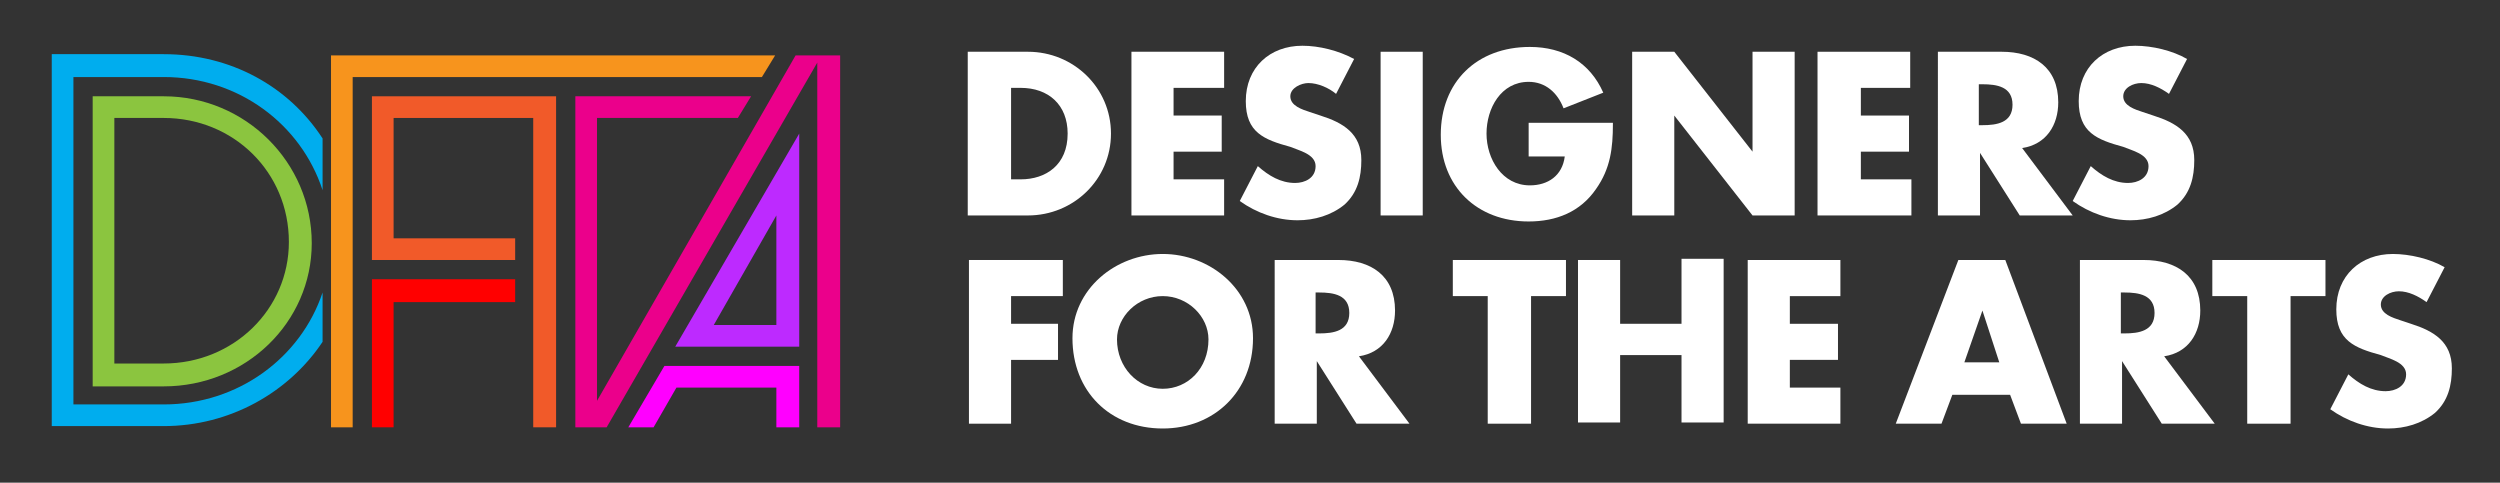
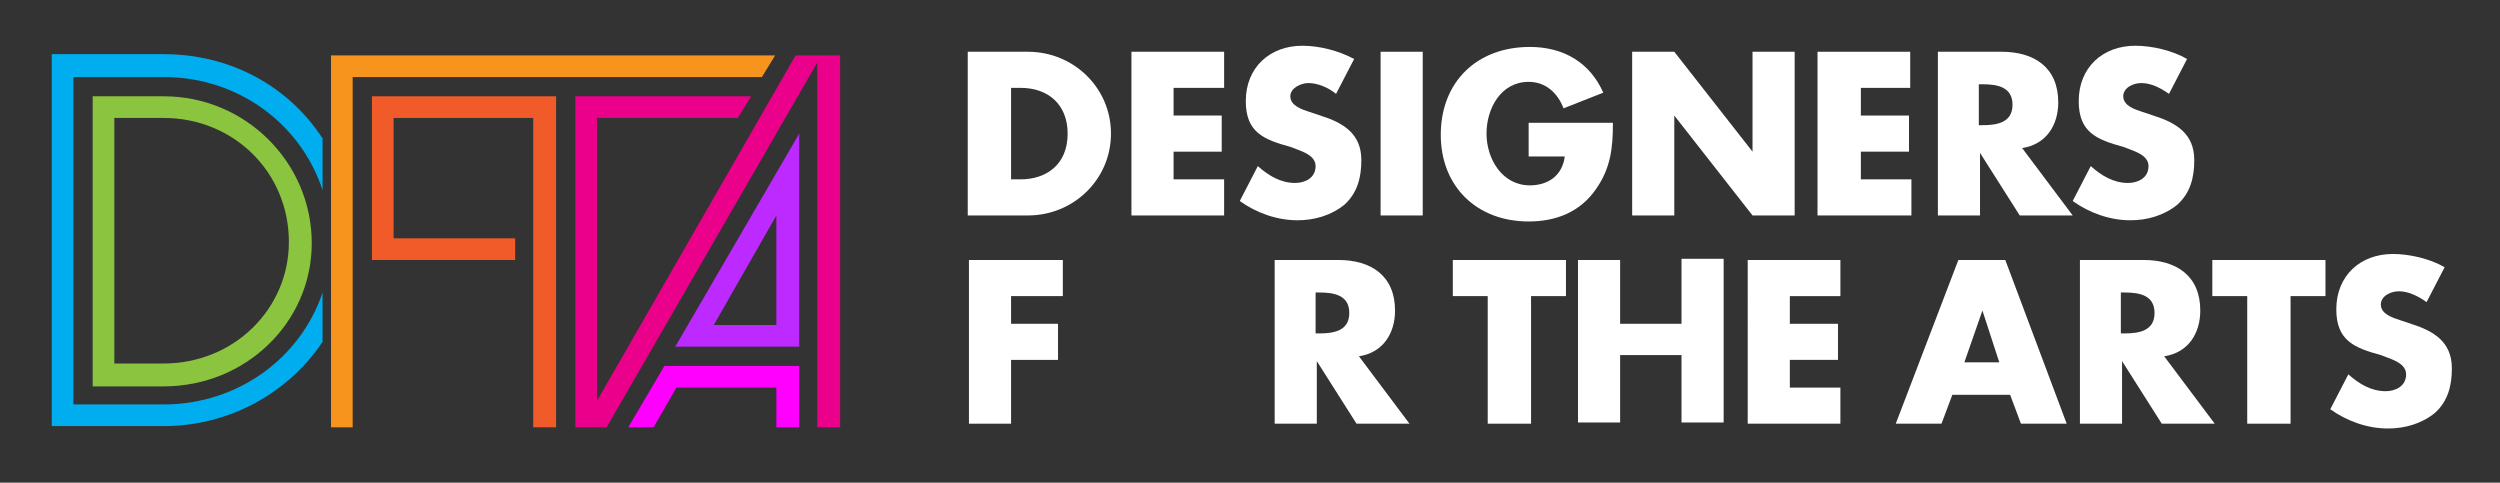
<svg xmlns="http://www.w3.org/2000/svg" id="Layer_1" x="0px" y="0px" viewBox="0 0 207.7 40.1" style="enable-background:new 0 0 207.7 40.1;" xml:space="preserve">
  <rect x="0" y="0" width="207.7" height="40.1" fill="#333333" stroke="none" />
  <style type="text/css">	.st0{fill:none;}	.st1{fill:#8BC53F;}	.st2{fill:#FF0000;}	.st3{fill:#F7941D;}	.st4{fill:#F15A29;}	.st5{fill:#EB008B;}	.st6{fill:#FF00FF;}	.st7{fill:#BD2AFF;}	.st8{fill:#00ADEE;}	.st9{fill:#FFFFFF;}</style>
  <rect x="74.6" class="st0" width="133.1" height="40.1" />
  <rect class="st0" width="74.6" height="40.1" />
  <g>
    <path class="st1" d="M13.6,8H7.7v24.1h5.9c6.8,0,12.3-5.3,12.3-11.9C25.9,13.5,20.4,8,13.6,8z M13.6,30.2H9.5V9.8h4.1  c5.8,0,10.4,4.5,10.4,10.3C24,25.7,19.4,30.2,13.6,30.2z" />
-     <polygon class="st2" points="42.8,23.2 30.9,23.2 30.9,35.5 32.7,35.5 32.7,25.1 42.8,25.1  " />
    <polygon class="st3" points="64.4,4.6 27.5,4.6 27.5,35.5 29.3,35.5 29.3,6.4 63.3,6.4  " />
    <polygon class="st4" points="46.2,35.5 46.2,8 30.9,8 30.9,21.6 42.8,21.6 42.8,19.8 32.7,19.8 32.7,9.8 44.3,9.8 44.3,35.5  " />
    <polygon class="st5" points="69.8,35.5 69.8,4.6 66.1,4.6 49.6,33.3 49.6,9.8 61.3,9.8 62.4,8 47.8,8 47.8,35.5 50.4,35.5   67.9,5.2 67.9,35.5  " />
    <polygon class="st6" points="66.4,35.5 66.4,30.4 55.2,30.4 52.2,35.5 54.3,35.5 56.2,32.2 64.5,32.2 64.5,35.5  " />
    <path class="st7" d="M56.1,28.8h10.3V11.1L56.1,28.8z M64.5,27h-5.2l5.2-9.1V27z" />
    <g>
      <path class="st8" d="M26.8,24.3c-1.8,5.4-7,9.3-13.2,9.3H6.1V6.4h7.5c6.2,0,11.4,3.9,13.2,9.4v-4.3c-2.8-4.3-7.6-7-13.2-7H4.3   v30.9h9.3c5.5,0,10.4-2.8,13.2-7V24.3z" />
    </g>
  </g>
  <g>
    <g>
      <path class="st9" d="M80.4,4.3h5c3.8,0,6.9,3,6.9,6.8c0,3.8-3.1,6.8-6.9,6.8h-5V4.3z M84,14.9h0.8c2.1,0,3.9-1.2,3.9-3.8   c0-2.4-1.6-3.8-3.9-3.8H84V14.9z" />
      <path class="st9" d="M97.5,7.3v2.3h4v3h-4v2.3h4.2v3h-7.7V4.3h7.7v3H97.5z" />
      <path class="st9" d="M111,7.8c-0.6-0.5-1.5-0.9-2.3-0.9c-0.6,0-1.5,0.4-1.5,1.1c0,0.8,1,1.1,1.6,1.3l0.9,0.3   c1.9,0.6,3.4,1.5,3.4,3.7c0,1.4-0.3,2.7-1.4,3.7c-1.1,0.9-2.5,1.3-3.9,1.3c-1.7,0-3.4-0.6-4.8-1.6l1.5-2.9   c0.9,0.8,1.9,1.4,3.1,1.4c0.8,0,1.7-0.4,1.7-1.4c0-1-1.4-1.3-2.1-1.6c-2.2-0.6-3.7-1.2-3.7-3.8c0-2.8,2-4.6,4.7-4.6   c1.4,0,3,0.4,4.3,1.1L111,7.8z" />
      <path class="st9" d="M118.2,17.9h-3.5V4.3h3.5V17.9z" />
      <path class="st9" d="M134,10.3c0,2-0.2,3.7-1.4,5.4c-1.3,1.9-3.3,2.7-5.6,2.7c-4.3,0-7.3-2.9-7.3-7.2c0-4.4,3-7.3,7.4-7.3   c2.8,0,5,1.3,6.1,3.8L129.9,9c-0.5-1.3-1.5-2.2-2.9-2.2c-2.3,0-3.5,2.2-3.5,4.3c0,2.1,1.3,4.3,3.6,4.3c1.5,0,2.7-0.8,2.9-2.4H127   v-2.8H134z" />
      <path class="st9" d="M135.6,4.3h3.5l6.5,8.3h0V4.3h3.5v13.6h-3.5l-6.5-8.3h0v8.3h-3.5V4.3z" />
      <path class="st9" d="M154.6,7.3v2.3h4v3h-4v2.3h4.2v3H151V4.3h7.7v3H154.6z" />
      <path class="st9" d="M172.2,17.9h-4.4l-3.3-5.2h0v5.2h-3.5V4.3h5.3c2.7,0,4.7,1.3,4.7,4.2c0,1.9-1,3.5-3,3.8L172.2,17.9z    M164.4,10.4h0.3c1.2,0,2.5-0.2,2.5-1.7S165.9,7,164.7,7h-0.3V10.4z" />
      <path class="st9" d="M180.2,7.8c-0.7-0.5-1.5-0.9-2.3-0.9c-0.7,0-1.5,0.4-1.5,1.1c0,0.8,1,1.1,1.6,1.3l0.9,0.3   c1.9,0.6,3.4,1.5,3.4,3.7c0,1.4-0.3,2.7-1.4,3.7c-1.1,0.9-2.5,1.3-3.9,1.3c-1.7,0-3.4-0.6-4.8-1.6l1.5-2.9   c0.9,0.8,1.9,1.4,3.1,1.4c0.8,0,1.7-0.4,1.7-1.4c0-1-1.4-1.3-2.1-1.6c-2.2-0.6-3.7-1.2-3.7-3.8c0-2.8,2-4.6,4.7-4.6   c1.4,0,3.1,0.4,4.3,1.1L180.2,7.8z" />
      <path class="st9" d="M84,24.6v2.3h3.9v3H84v5.3h-3.5V21.6h7.8v3H84z" />
-       <path class="st9" d="M104.1,28.1c0,4.4-3.2,7.5-7.5,7.5c-4.4,0-7.5-3.1-7.5-7.5c0-4.1,3.6-7,7.5-7S104.1,24,104.1,28.1z    M92.8,28.2c0,2.3,1.7,4.1,3.8,4.1s3.8-1.7,3.8-4.1c0-1.9-1.7-3.6-3.8-3.6S92.8,26.3,92.8,28.2z" />
      <path class="st9" d="M117.1,35.2h-4.4l-3.3-5.2h0v5.2h-3.5V21.6h5.3c2.7,0,4.7,1.3,4.7,4.2c0,1.9-1,3.5-3,3.8L117.1,35.2z    M109.3,27.7h0.3c1.2,0,2.5-0.2,2.5-1.7s-1.3-1.7-2.5-1.7h-0.3V27.7z" />
      <path class="st9" d="M127.1,35.2h-3.5V24.6h-2.9v-3h9.4v3h-2.9V35.2z" />
      <path class="st9" d="M139.7,26.8v-5.3h3.5v13.6h-3.5v-5.6h-5.1v5.6h-3.5V21.6h3.5v5.3H139.7z" />
      <path class="st9" d="M148.7,24.6v2.3h4v3h-4v2.3h4.2v3h-7.7V21.6h7.7v3H148.7z" />
      <path class="st9" d="M162.2,32.8l-0.9,2.4h-3.8l5.2-13.6h3.9l5.1,13.6h-3.8l-0.9-2.4H162.2z M164.7,25.8L164.7,25.8l-1.5,4.3h2.9   L164.7,25.8z" />
      <path class="st9" d="M184,35.2h-4.4l-3.3-5.2h0v5.2h-3.5V21.6h5.3c2.7,0,4.7,1.3,4.7,4.2c0,1.9-1,3.5-3,3.8L184,35.2z M176.2,27.7   h0.3c1.2,0,2.5-0.2,2.5-1.7s-1.3-1.7-2.5-1.7h-0.3V27.7z" />
      <path class="st9" d="M190.2,35.2h-3.5V24.6h-2.9v-3h9.4v3h-2.9V35.2z" />
      <path class="st9" d="M201.6,25.1c-0.7-0.5-1.5-0.9-2.3-0.9c-0.7,0-1.5,0.4-1.5,1.1c0,0.8,1,1.1,1.6,1.3l0.9,0.3   c1.9,0.6,3.4,1.5,3.4,3.7c0,1.4-0.3,2.7-1.4,3.7c-1.1,0.9-2.5,1.3-3.9,1.3c-1.7,0-3.4-0.6-4.8-1.6l1.5-2.9   c0.9,0.8,1.9,1.4,3.1,1.4c0.8,0,1.7-0.4,1.7-1.4c0-1-1.4-1.3-2.1-1.6c-2.2-0.6-3.7-1.2-3.7-3.8c0-2.8,2-4.6,4.7-4.6   c1.4,0,3.1,0.4,4.3,1.1L201.6,25.1z" />
    </g>
  </g>
</svg>